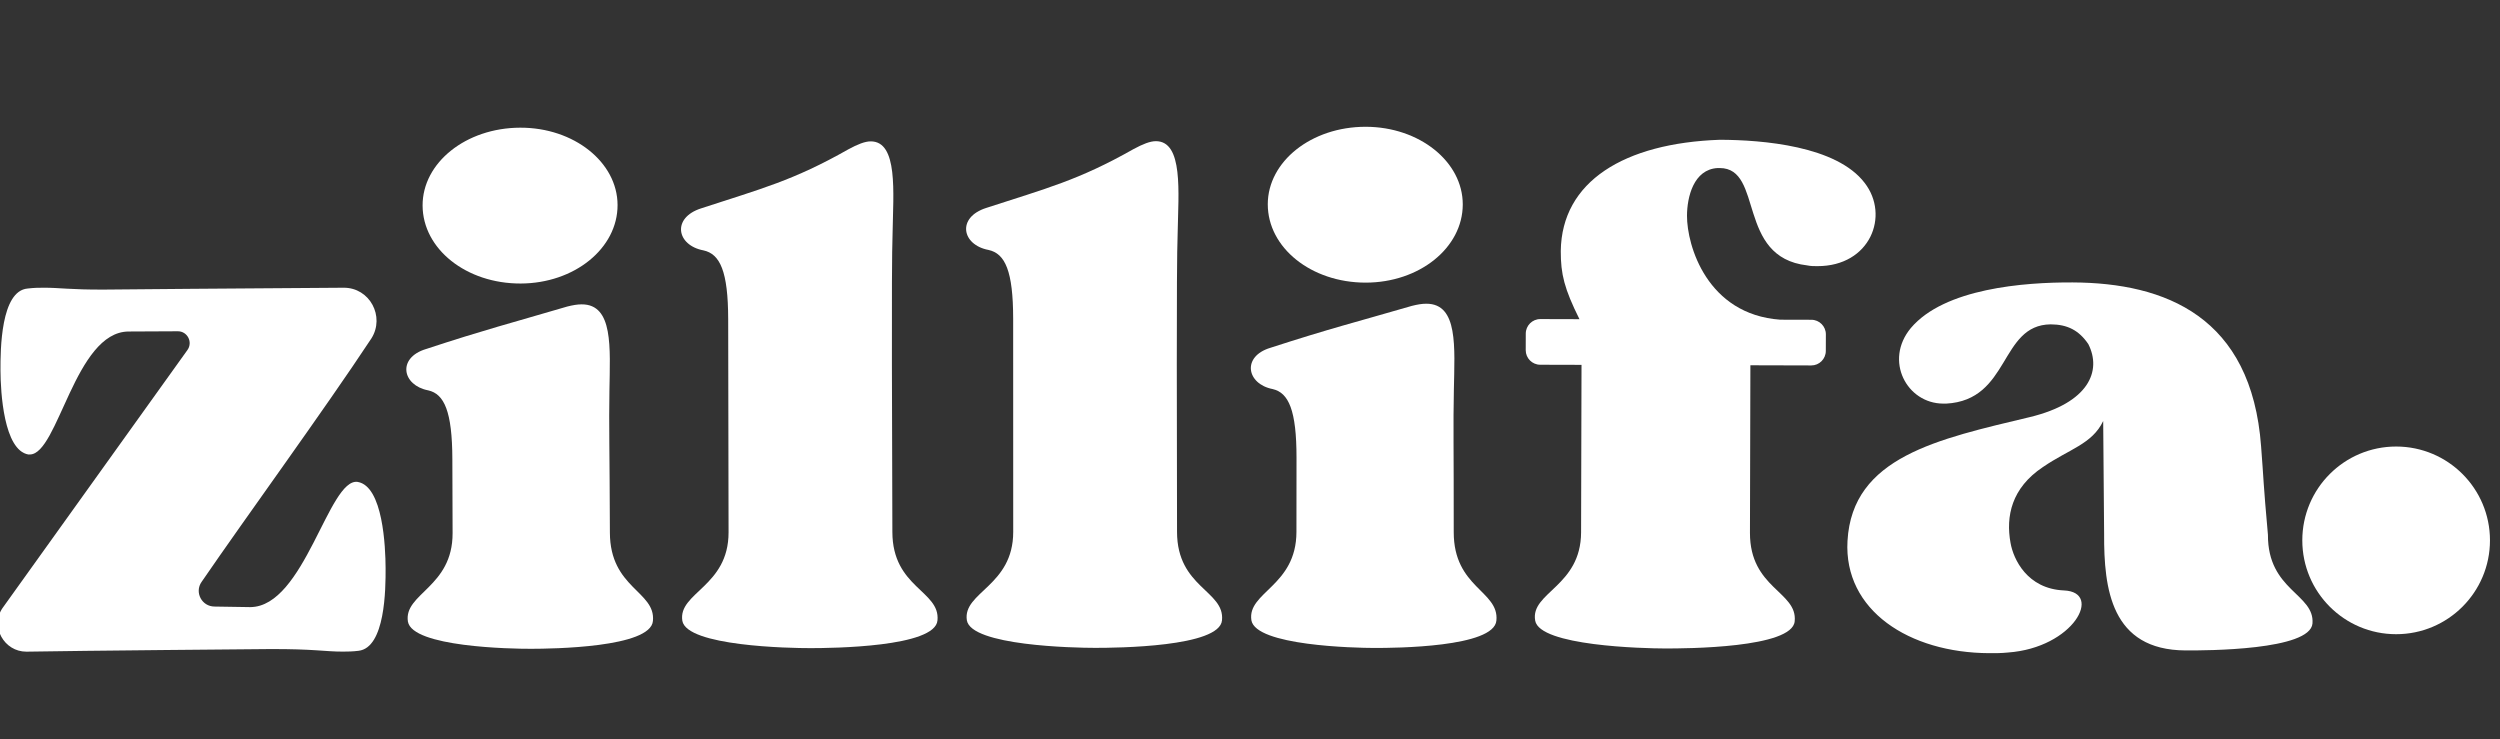
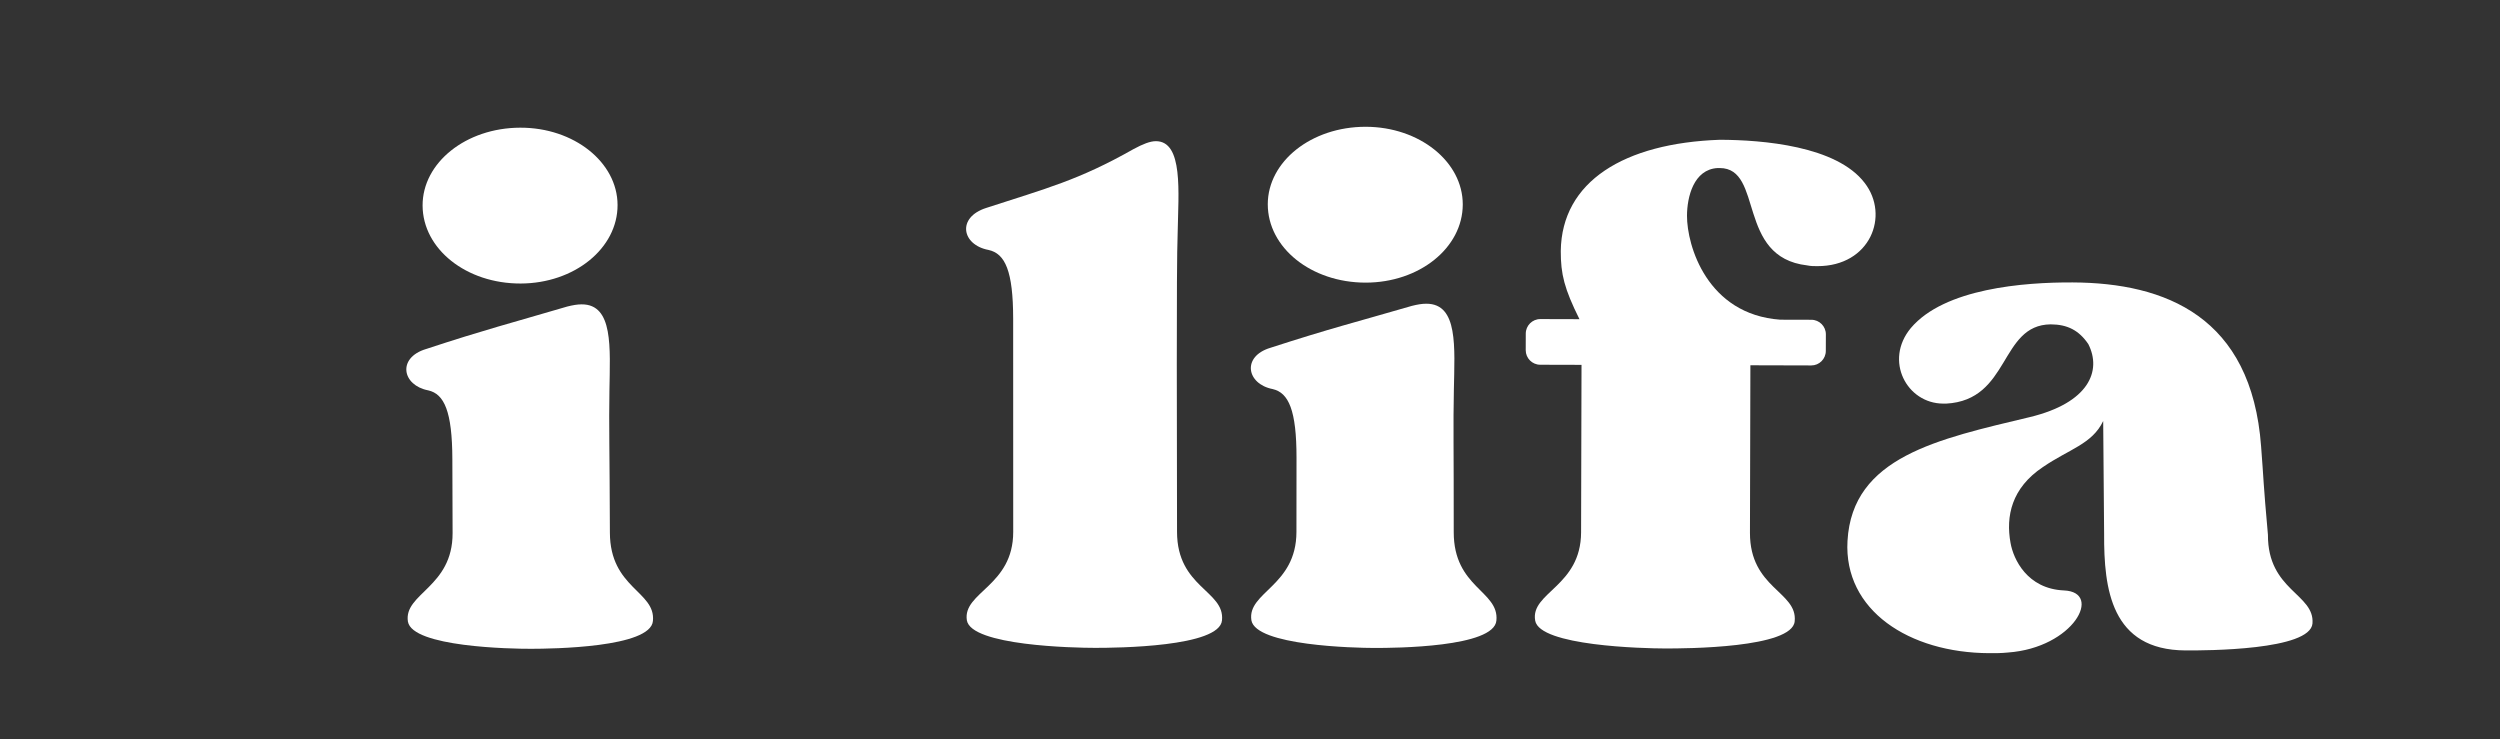
<svg xmlns="http://www.w3.org/2000/svg" width="487" zoomAndPan="magnify" viewBox="0 0 365.25 108" height="144" preserveAspectRatio="xMidYMid meet" version="1.0">
  <rect x="0" y="0" width="365.25" height="108" fill="#333333" stroke="none" />
  <defs>
    <g />
    <clipPath id="cddfc9b492">
-       <path d="M 336.367 65.238 L 363.785 65.238 L 363.785 92.656 L 336.367 92.656 Z M 336.367 65.238 " clip-rule="nonzero" />
-     </clipPath>
+       </clipPath>
    <clipPath id="78c36ebe0a">
-       <path d="M 350.074 65.238 C 342.504 65.238 336.367 71.375 336.367 78.945 C 336.367 86.52 342.504 92.656 350.074 92.656 C 357.648 92.656 363.785 86.52 363.785 78.945 C 363.785 71.375 357.648 65.238 350.074 65.238 Z M 350.074 65.238 " clip-rule="nonzero" />
+       <path d="M 350.074 65.238 C 342.504 65.238 336.367 71.375 336.367 78.945 C 336.367 86.52 342.504 92.656 350.074 92.656 C 357.648 92.656 363.785 86.52 363.785 78.945 Z M 350.074 65.238 " clip-rule="nonzero" />
    </clipPath>
  </defs>
  <g fill="#ffffff" fill-opacity="1">
    <g transform="translate(-1.324, 94.704)">
      <g>
-         <path d="M 53.574 -24.297 C 49.336 -24.91 45.828 -6.043 37.883 -6.004 L 32.695 -6.086 C 30.789 -6.078 29.719 -8.191 30.77 -9.68 C 37.398 -19.348 48.656 -34.758 55.594 -45.273 C 57.59 -48.461 55.348 -52.688 51.535 -52.668 C 38.934 -52.605 16.695 -52.395 16.586 -52.395 C 11.504 -52.371 10.02 -52.68 7.691 -52.668 C 7.055 -52.668 6.312 -52.664 5.363 -52.551 C 1.445 -52.215 1.379 -43.637 1.395 -40.566 C 1.41 -37.391 1.875 -28.922 5.477 -28.301 C 5.582 -28.301 5.582 -28.301 5.688 -28.305 C 9.82 -28.324 12.273 -46.23 20.113 -46.27 L 27.312 -46.305 C 28.691 -46.309 29.543 -44.727 28.703 -43.559 L 1.668 -5.832 C -0.121 -3.176 1.91 0.52 5.191 0.504 C 12.922 0.363 40.137 0.125 40.668 0.125 C 47.23 0.094 48.824 0.508 51.469 0.496 C 52.105 0.492 52.848 0.488 53.695 0.379 C 57.609 -0.062 57.676 -8.641 57.66 -11.715 C 57.645 -14.785 57.285 -23.68 53.574 -24.297 Z M 53.574 -24.297 " />
-       </g>
+         </g>
    </g>
  </g>
  <g fill="#ffffff" fill-opacity="1">
    <g transform="translate(57.386, 94.431)">
      <g>
        <path d="M 31.719 -16.617 C 31.68 -28.797 31.562 -32.293 31.652 -37.375 C 31.742 -43.625 32.25 -49.98 27.59 -49.965 C 26.957 -49.961 26.32 -49.855 25.473 -49.641 C 17.117 -47.18 13.625 -46.32 4.844 -43.434 C 0.609 -42.148 1.363 -38.129 5.18 -37.398 C 7.512 -36.875 8.684 -34.34 8.703 -27.348 L 8.738 -16.547 C 8.762 -8.605 1.566 -7.734 2.211 -3.609 C 2.859 0.098 17.262 0.371 20.227 0.359 C 23.191 0.352 37.703 0.199 38.008 -3.719 C 38.418 -8.062 31.742 -8.465 31.719 -16.617 Z M 18.688 -53.008 C 26.523 -53.031 32.859 -58.137 32.84 -64.488 C 32.82 -70.738 26.453 -75.801 18.613 -75.777 C 10.672 -75.754 4.336 -70.648 4.355 -64.402 C 4.375 -58.047 10.742 -52.984 18.688 -53.008 Z M 18.688 -53.008 " />
      </g>
    </g>
  </g>
  <g fill="#ffffff" fill-opacity="1">
    <g transform="translate(97.47, 94.306)">
      <g>
-         <path d="M 32.906 -16.578 C 32.887 -28.754 32.734 -55.23 32.938 -60.312 C 33.031 -66.137 33.762 -73.66 29.738 -73.652 C 28.891 -73.648 27.832 -73.227 26.457 -72.48 C 18.414 -67.914 13.758 -66.742 4.973 -63.867 C 0.633 -62.48 1.383 -58.461 5.301 -57.727 C 7.738 -57.199 8.906 -54.66 8.918 -47.672 L 8.973 -16.535 C 8.988 -8.594 1.574 -7.734 2.219 -3.605 C 2.859 0.102 17.898 0.395 20.969 0.387 C 24.039 0.383 39.184 0.25 39.496 -3.668 C 39.91 -8.012 32.922 -8.422 32.906 -16.578 Z M 32.906 -16.578 " />
-       </g>
+         </g>
    </g>
  </g>
  <g fill="#ffffff" fill-opacity="1">
    <g transform="translate(139.035, 94.235)">
      <g>
        <path d="M 32.93 -16.531 C 32.926 -28.711 32.812 -55.184 33.023 -60.266 C 33.125 -66.094 33.863 -73.609 29.84 -73.609 C 28.992 -73.609 27.934 -73.188 26.559 -72.445 C 18.512 -67.887 13.852 -66.723 5.062 -63.859 C 0.723 -62.48 1.465 -58.457 5.383 -57.719 C 7.82 -57.188 8.984 -54.648 8.988 -47.656 L 8.996 -16.523 C 9 -8.582 1.586 -7.73 2.223 -3.602 C 2.859 0.105 17.898 0.418 20.969 0.418 C 24.039 0.418 39.184 0.305 39.5 -3.613 C 39.922 -7.953 32.934 -8.375 32.93 -16.531 Z M 32.93 -16.531 " />
      </g>
    </g>
  </g>
  <g fill="#ffffff" fill-opacity="1">
    <g transform="translate(180.601, 94.222)">
      <g>
        <path d="M 31.789 -16.488 C 31.801 -28.664 31.699 -32.16 31.809 -37.242 C 31.922 -43.492 32.457 -49.844 27.801 -49.848 C 27.164 -49.852 26.527 -49.746 25.68 -49.535 C 17.312 -47.105 13.816 -46.262 5.023 -43.414 C 0.785 -42.148 1.523 -38.121 5.336 -37.379 C 7.664 -36.844 8.828 -34.301 8.82 -27.312 L 8.809 -16.512 C 8.801 -8.57 1.598 -7.73 2.227 -3.598 C 2.859 0.109 17.262 0.441 20.227 0.445 C 23.191 0.449 37.699 0.359 38.023 -3.559 C 38.449 -7.902 31.777 -8.332 31.789 -16.488 Z M 18.906 -52.93 C 26.742 -52.922 33.102 -57.996 33.109 -64.352 C 33.117 -70.602 26.77 -75.691 18.93 -75.699 C 10.988 -75.707 4.629 -70.629 4.621 -64.383 C 4.617 -58.027 10.965 -52.938 18.906 -52.93 Z M 18.906 -52.93 " />
      </g>
    </g>
  </g>
  <g fill="#ffffff" fill-opacity="1">
    <g transform="translate(220.681, 94.262)">
      <g>
        <path d="M 4.34 -40.973 L 10.379 -40.957 L 10.316 -16.492 C 10.293 -8.551 2.879 -7.723 3.609 -3.59 C 4.234 0.117 19.484 0.473 22.555 0.48 C 25.625 0.488 41.195 0.422 41.523 -3.496 C 41.957 -7.836 34.969 -8.277 34.988 -16.43 L 35.051 -40.895 L 43.949 -40.871 C 45.113 -40.867 46.066 -41.82 46.07 -42.984 L 46.078 -45.418 C 46.078 -46.586 45.129 -47.539 43.965 -47.543 L 39.41 -47.555 C 28.715 -48.324 25.777 -58.391 25.789 -62.734 C 25.797 -65.488 26.758 -69.508 30.254 -69.711 C 30.359 -69.711 30.465 -69.711 30.57 -69.711 C 37.031 -69.695 32.973 -56.68 43.348 -55.488 C 43.879 -55.379 44.301 -55.379 44.832 -55.379 C 52.562 -55.355 55.441 -62.762 51.746 -67.539 C 47.629 -72.949 36.832 -73.824 30.582 -73.84 C 16.602 -73.348 7.48 -67.758 7.348 -57.59 C 7.34 -54.203 7.863 -52.082 10.078 -47.629 L 4.359 -47.645 C 3.191 -47.648 2.238 -46.695 2.234 -45.531 L 2.227 -43.098 C 2.227 -41.93 3.176 -40.977 4.34 -40.973 Z M 4.34 -40.973 " />
      </g>
    </g>
  </g>
  <g fill="#ffffff" fill-opacity="1">
    <g transform="translate(268.26, 94.372)">
      <g>
        <path d="M 63.086 -16.23 C 62.379 -24.07 62.484 -24.07 62.086 -29.156 C 60.691 -48.121 48.109 -53.047 34.555 -53.109 C 27.461 -53.145 15.805 -52.242 10.91 -46.441 C 6.969 -41.691 10.328 -35.43 15.625 -35.406 C 15.836 -35.406 15.941 -35.402 16.047 -35.402 C 25.473 -35.891 23.832 -46.91 31.352 -46.984 C 33.785 -46.973 35.477 -46.117 36.844 -44.098 C 38.836 -40.172 36.91 -35.52 28.324 -33.441 C 14.859 -30.219 2.352 -27.629 1.66 -15.348 C 1.082 -5.184 10.691 1.004 22.34 1.055 C 23.188 1.059 24.141 1.062 25.094 0.961 C 34.734 0.266 39.008 -7.871 33.289 -8.109 C 27.891 -8.344 25.898 -12.695 25.484 -15.027 C 24.762 -18.949 25.629 -23.074 30.195 -26.125 C 34.02 -28.754 37.41 -29.48 39.016 -32.863 L 39.152 -16.34 C 39.117 -8.398 40.133 0.605 51.043 0.656 C 54.113 0.672 69.258 0.633 69.594 -3.281 C 69.93 -7.621 63.047 -8.078 63.086 -16.23 Z M 63.086 -16.23 " />
      </g>
    </g>
  </g>
  <g clip-path="url(#cddfc9b492)">
    <g clip-path="url(#78c36ebe0a)">
      <path fill="#ffffff" d="M 336.367 65.238 L 363.785 65.238 L 363.785 92.656 L 336.367 92.656 Z M 336.367 65.238 " fill-opacity="1" fill-rule="nonzero" />
    </g>
  </g>
</svg>